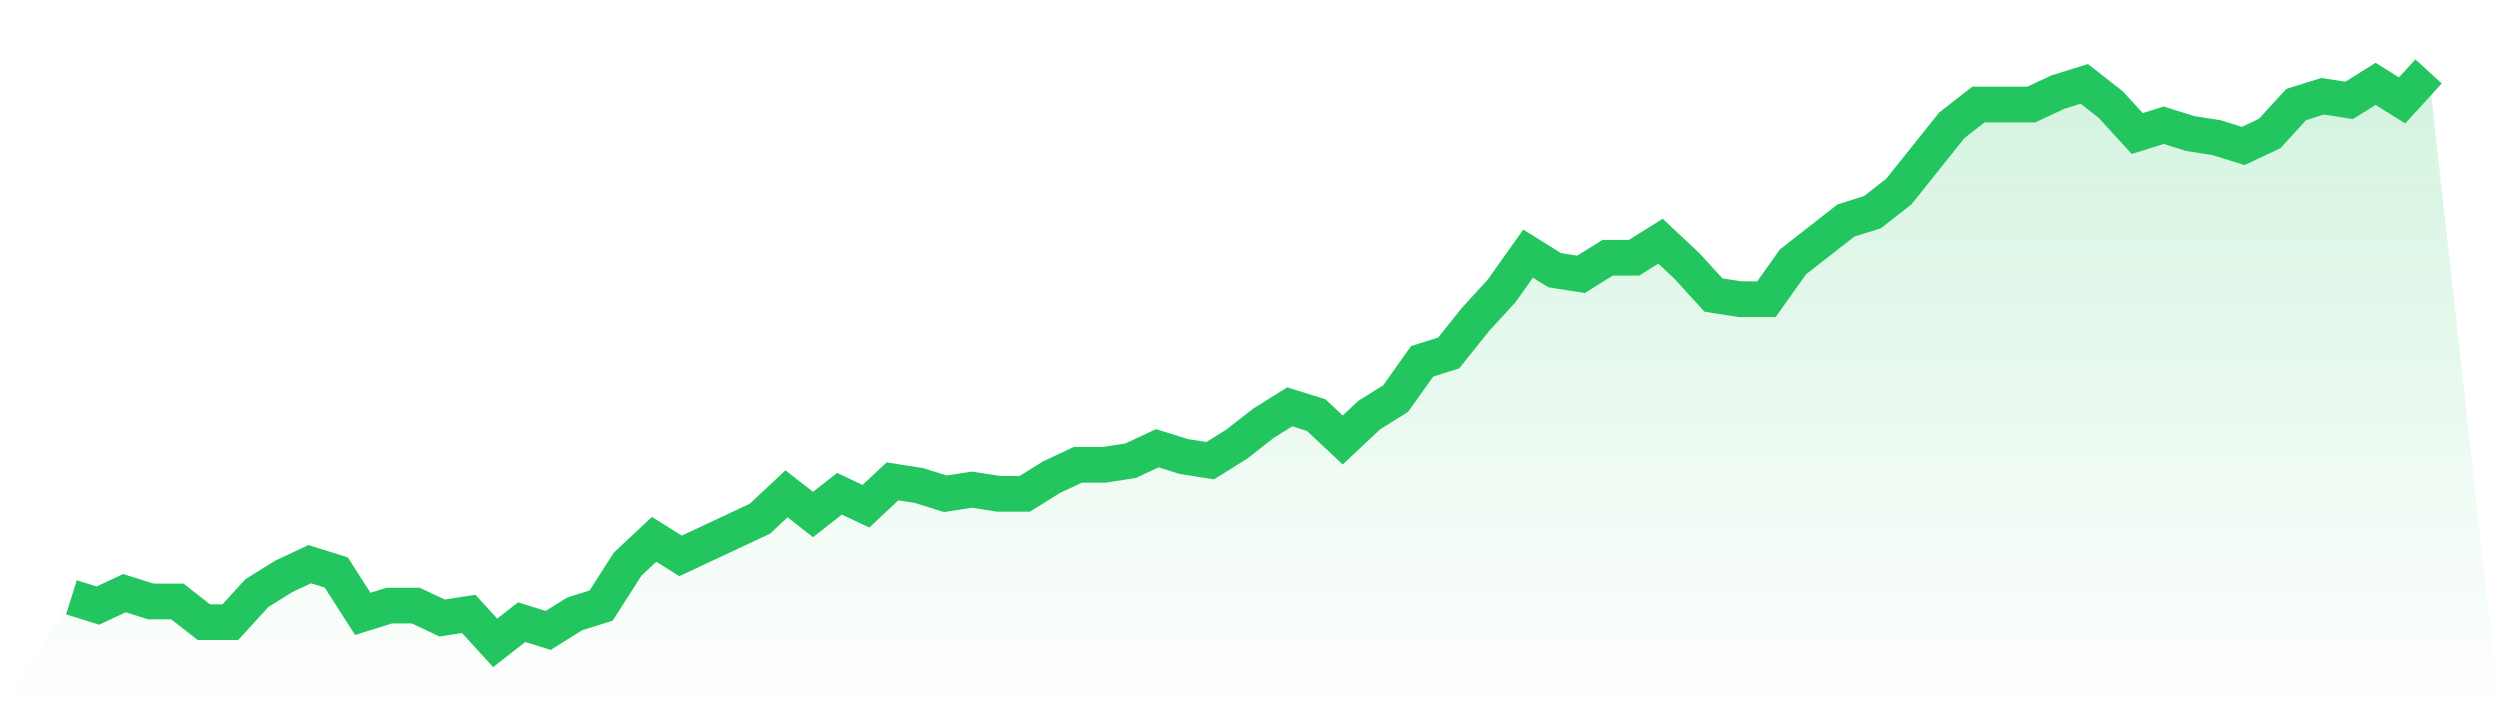
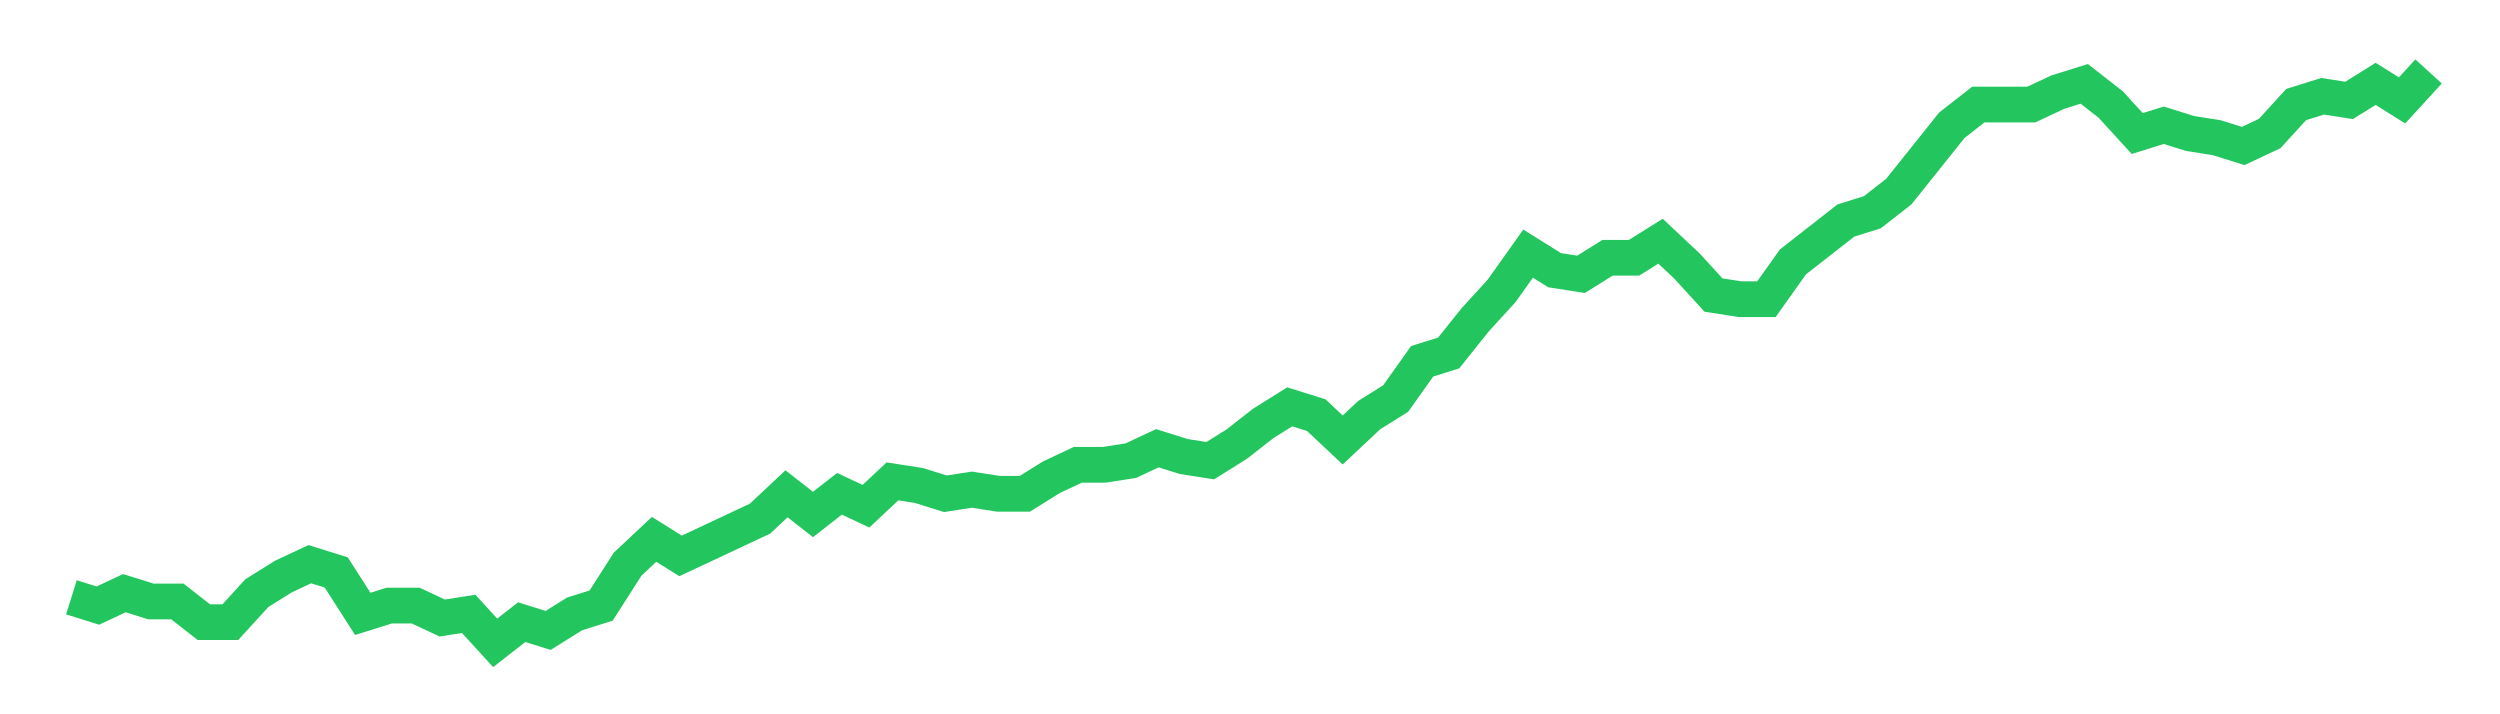
<svg xmlns="http://www.w3.org/2000/svg" viewBox="0 0 140 40">
  <defs>
    <linearGradient id="gradient" x1="0" x2="0" y1="0" y2="1">
      <stop offset="0%" stop-color="#22c55e" stop-opacity="0.2" />
      <stop offset="100%" stop-color="#22c55e" stop-opacity="0" />
    </linearGradient>
  </defs>
-   <path d="M4,33.449 L4,33.449 L5.483,33.913 L6.966,33.217 L8.449,33.681 L9.933,33.681 L11.416,34.841 L12.899,34.841 L14.382,33.217 L15.865,32.29 L17.348,31.594 L18.831,32.058 L20.315,34.377 L21.798,33.913 L23.281,33.913 L24.764,34.609 L26.247,34.377 L27.73,36 L29.213,34.841 L30.697,35.304 L32.18,34.377 L33.663,33.913 L35.146,31.594 L36.629,30.203 L38.112,31.13 L39.596,30.435 L41.079,29.739 L42.562,29.043 L44.045,27.652 L45.528,28.812 L47.011,27.652 L48.494,28.348 L49.978,26.957 L51.461,27.188 L52.944,27.652 L54.427,27.42 L55.91,27.652 L57.393,27.652 L58.876,26.725 L60.36,26.029 L61.843,26.029 L63.326,25.797 L64.809,25.101 L66.292,25.565 L67.775,25.797 L69.258,24.87 L70.742,23.71 L72.225,22.783 L73.708,23.246 L75.191,24.638 L76.674,23.246 L78.157,22.319 L79.64,20.232 L81.124,19.768 L82.607,17.913 L84.09,16.29 L85.573,14.203 L87.056,15.13 L88.539,15.362 L90.022,14.435 L91.506,14.435 L92.989,13.507 L94.472,14.899 L95.955,16.522 L97.438,16.754 L98.921,16.754 L100.404,14.667 L101.888,13.507 L103.371,12.348 L104.854,11.884 L106.337,10.725 L107.82,8.87 L109.303,7.014 L110.787,5.855 L112.27,5.855 L113.753,5.855 L115.236,5.159 L116.719,4.696 L118.202,5.855 L119.685,7.478 L121.169,7.014 L122.652,7.478 L124.135,7.71 L125.618,8.174 L127.101,7.478 L128.584,5.855 L130.067,5.391 L131.551,5.623 L133.034,4.696 L134.517,5.623 L136,4 L140,40 L0,40 z" fill="url(#gradient)" />
  <path d="M4,33.449 L4,33.449 L5.483,33.913 L6.966,33.217 L8.449,33.681 L9.933,33.681 L11.416,34.841 L12.899,34.841 L14.382,33.217 L15.865,32.29 L17.348,31.594 L18.831,32.058 L20.315,34.377 L21.798,33.913 L23.281,33.913 L24.764,34.609 L26.247,34.377 L27.73,36 L29.213,34.841 L30.697,35.304 L32.18,34.377 L33.663,33.913 L35.146,31.594 L36.629,30.203 L38.112,31.13 L39.596,30.435 L41.079,29.739 L42.562,29.043 L44.045,27.652 L45.528,28.812 L47.011,27.652 L48.494,28.348 L49.978,26.957 L51.461,27.188 L52.944,27.652 L54.427,27.42 L55.91,27.652 L57.393,27.652 L58.876,26.725 L60.36,26.029 L61.843,26.029 L63.326,25.797 L64.809,25.101 L66.292,25.565 L67.775,25.797 L69.258,24.87 L70.742,23.71 L72.225,22.783 L73.708,23.246 L75.191,24.638 L76.674,23.246 L78.157,22.319 L79.64,20.232 L81.124,19.768 L82.607,17.913 L84.09,16.29 L85.573,14.203 L87.056,15.13 L88.539,15.362 L90.022,14.435 L91.506,14.435 L92.989,13.507 L94.472,14.899 L95.955,16.522 L97.438,16.754 L98.921,16.754 L100.404,14.667 L101.888,13.507 L103.371,12.348 L104.854,11.884 L106.337,10.725 L107.82,8.87 L109.303,7.014 L110.787,5.855 L112.27,5.855 L113.753,5.855 L115.236,5.159 L116.719,4.696 L118.202,5.855 L119.685,7.478 L121.169,7.014 L122.652,7.478 L124.135,7.71 L125.618,8.174 L127.101,7.478 L128.584,5.855 L130.067,5.391 L131.551,5.623 L133.034,4.696 L134.517,5.623 L136,4" fill="none" stroke="#22c55e" stroke-width="2" />
</svg>